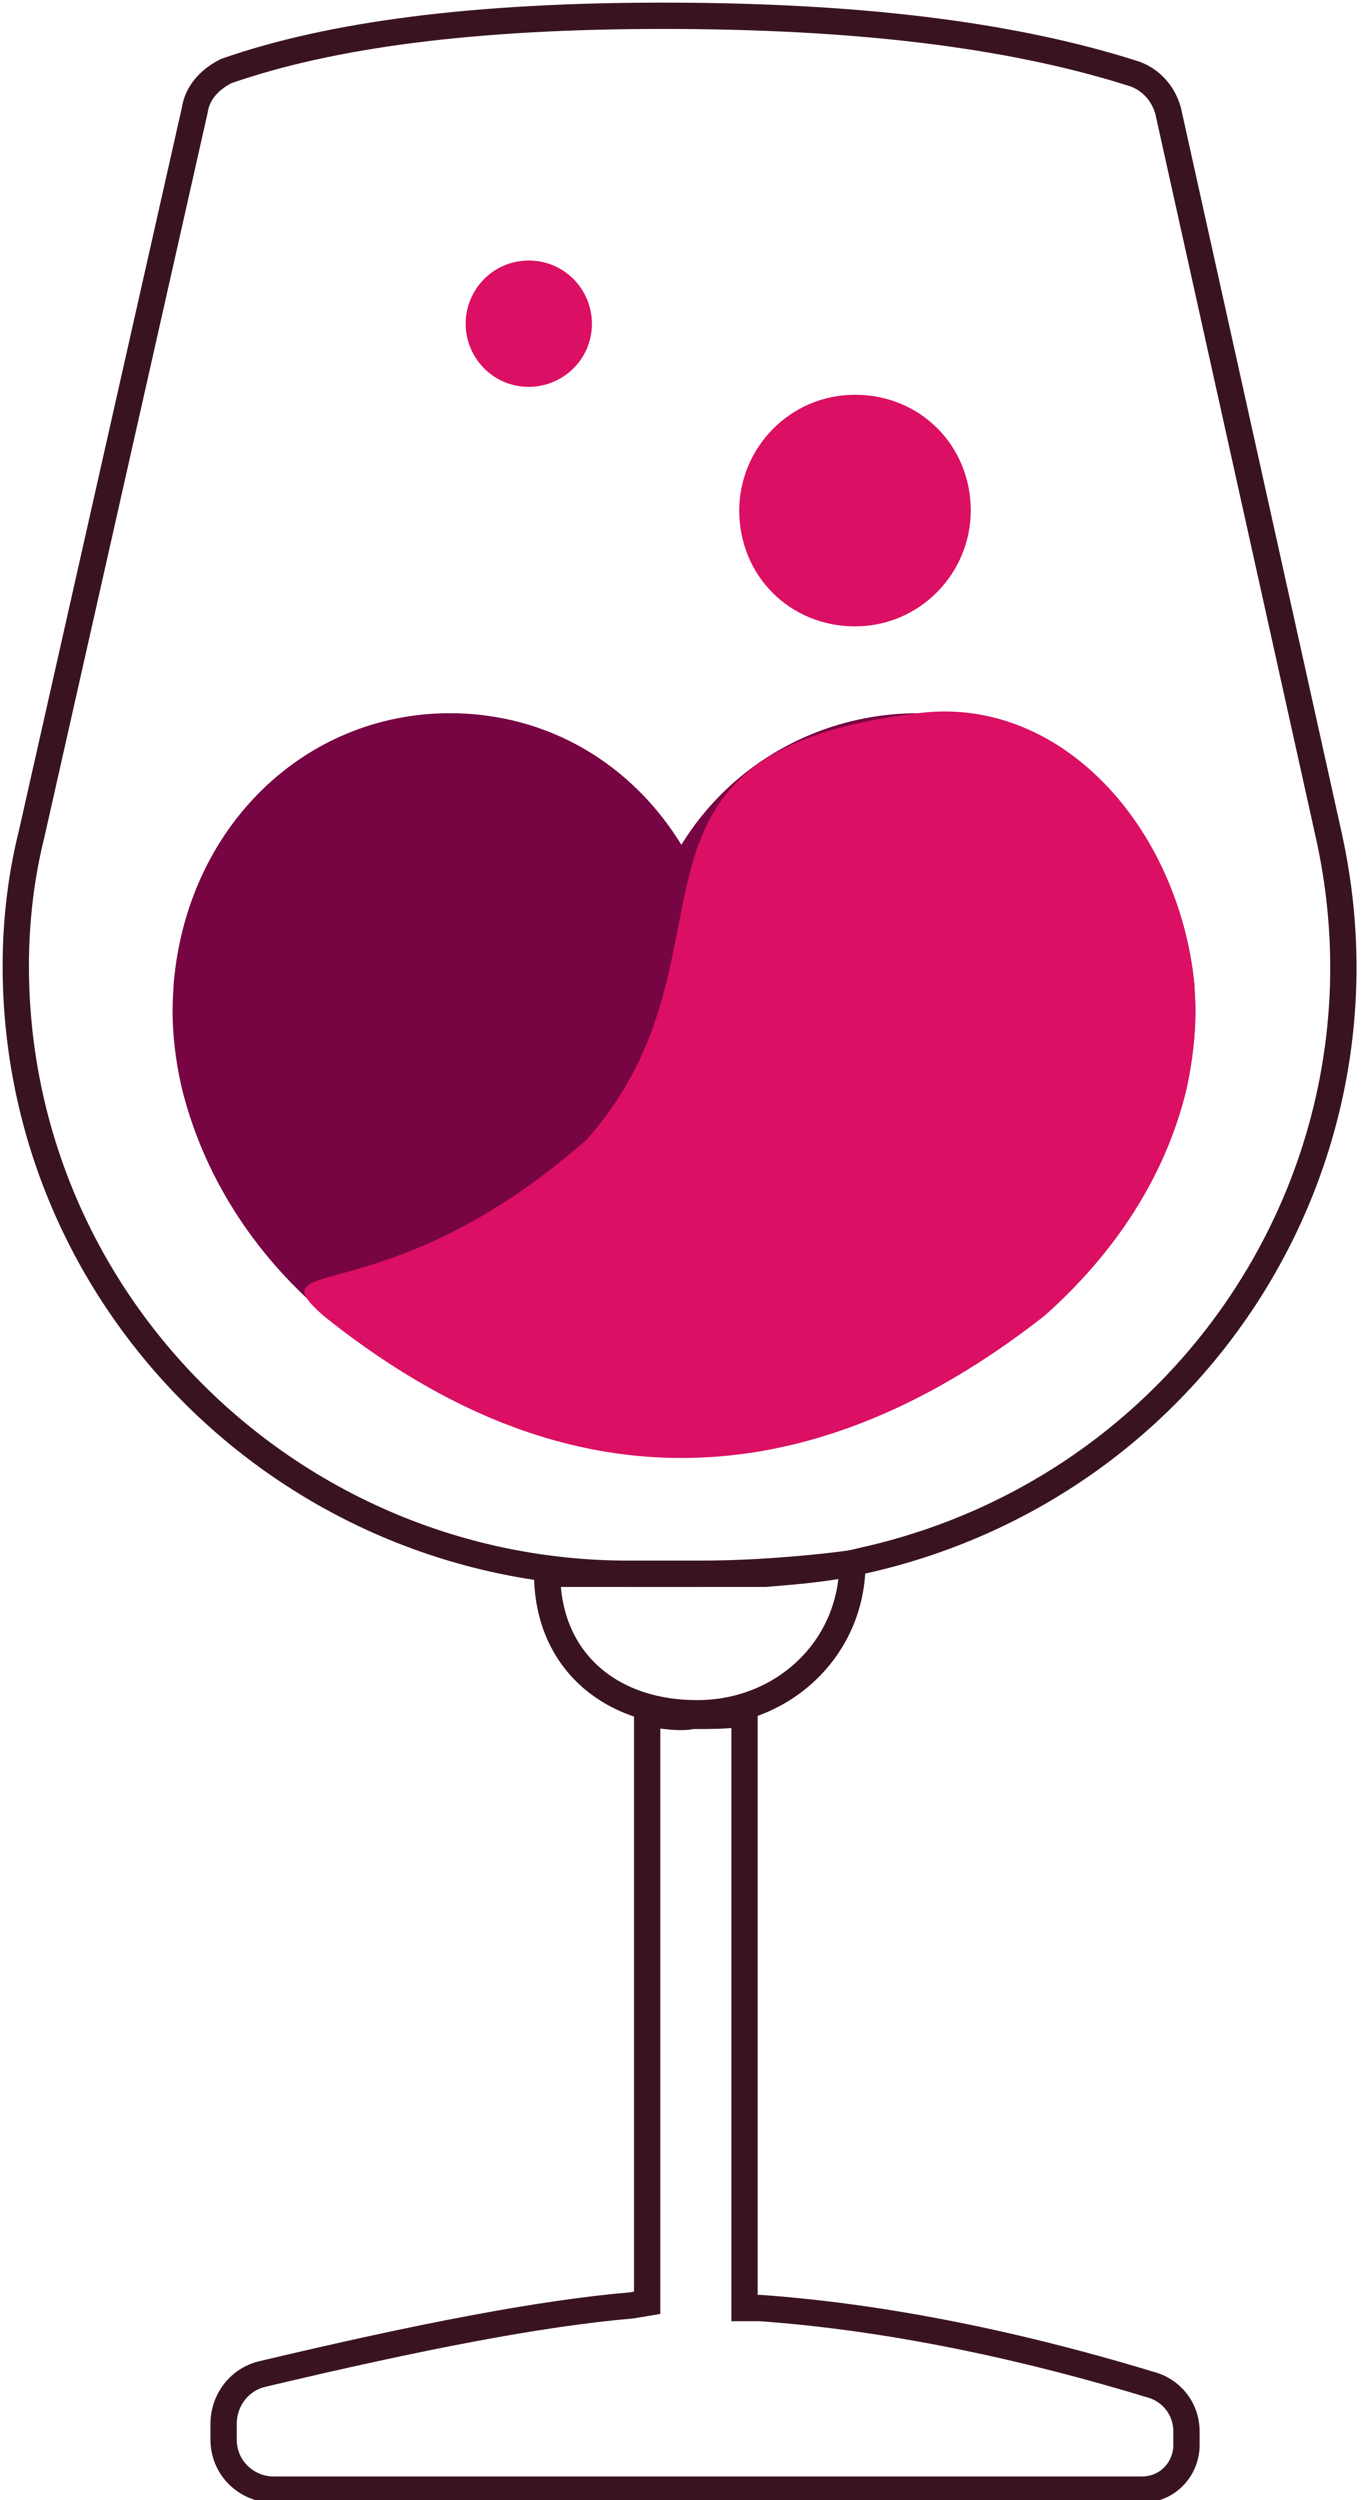
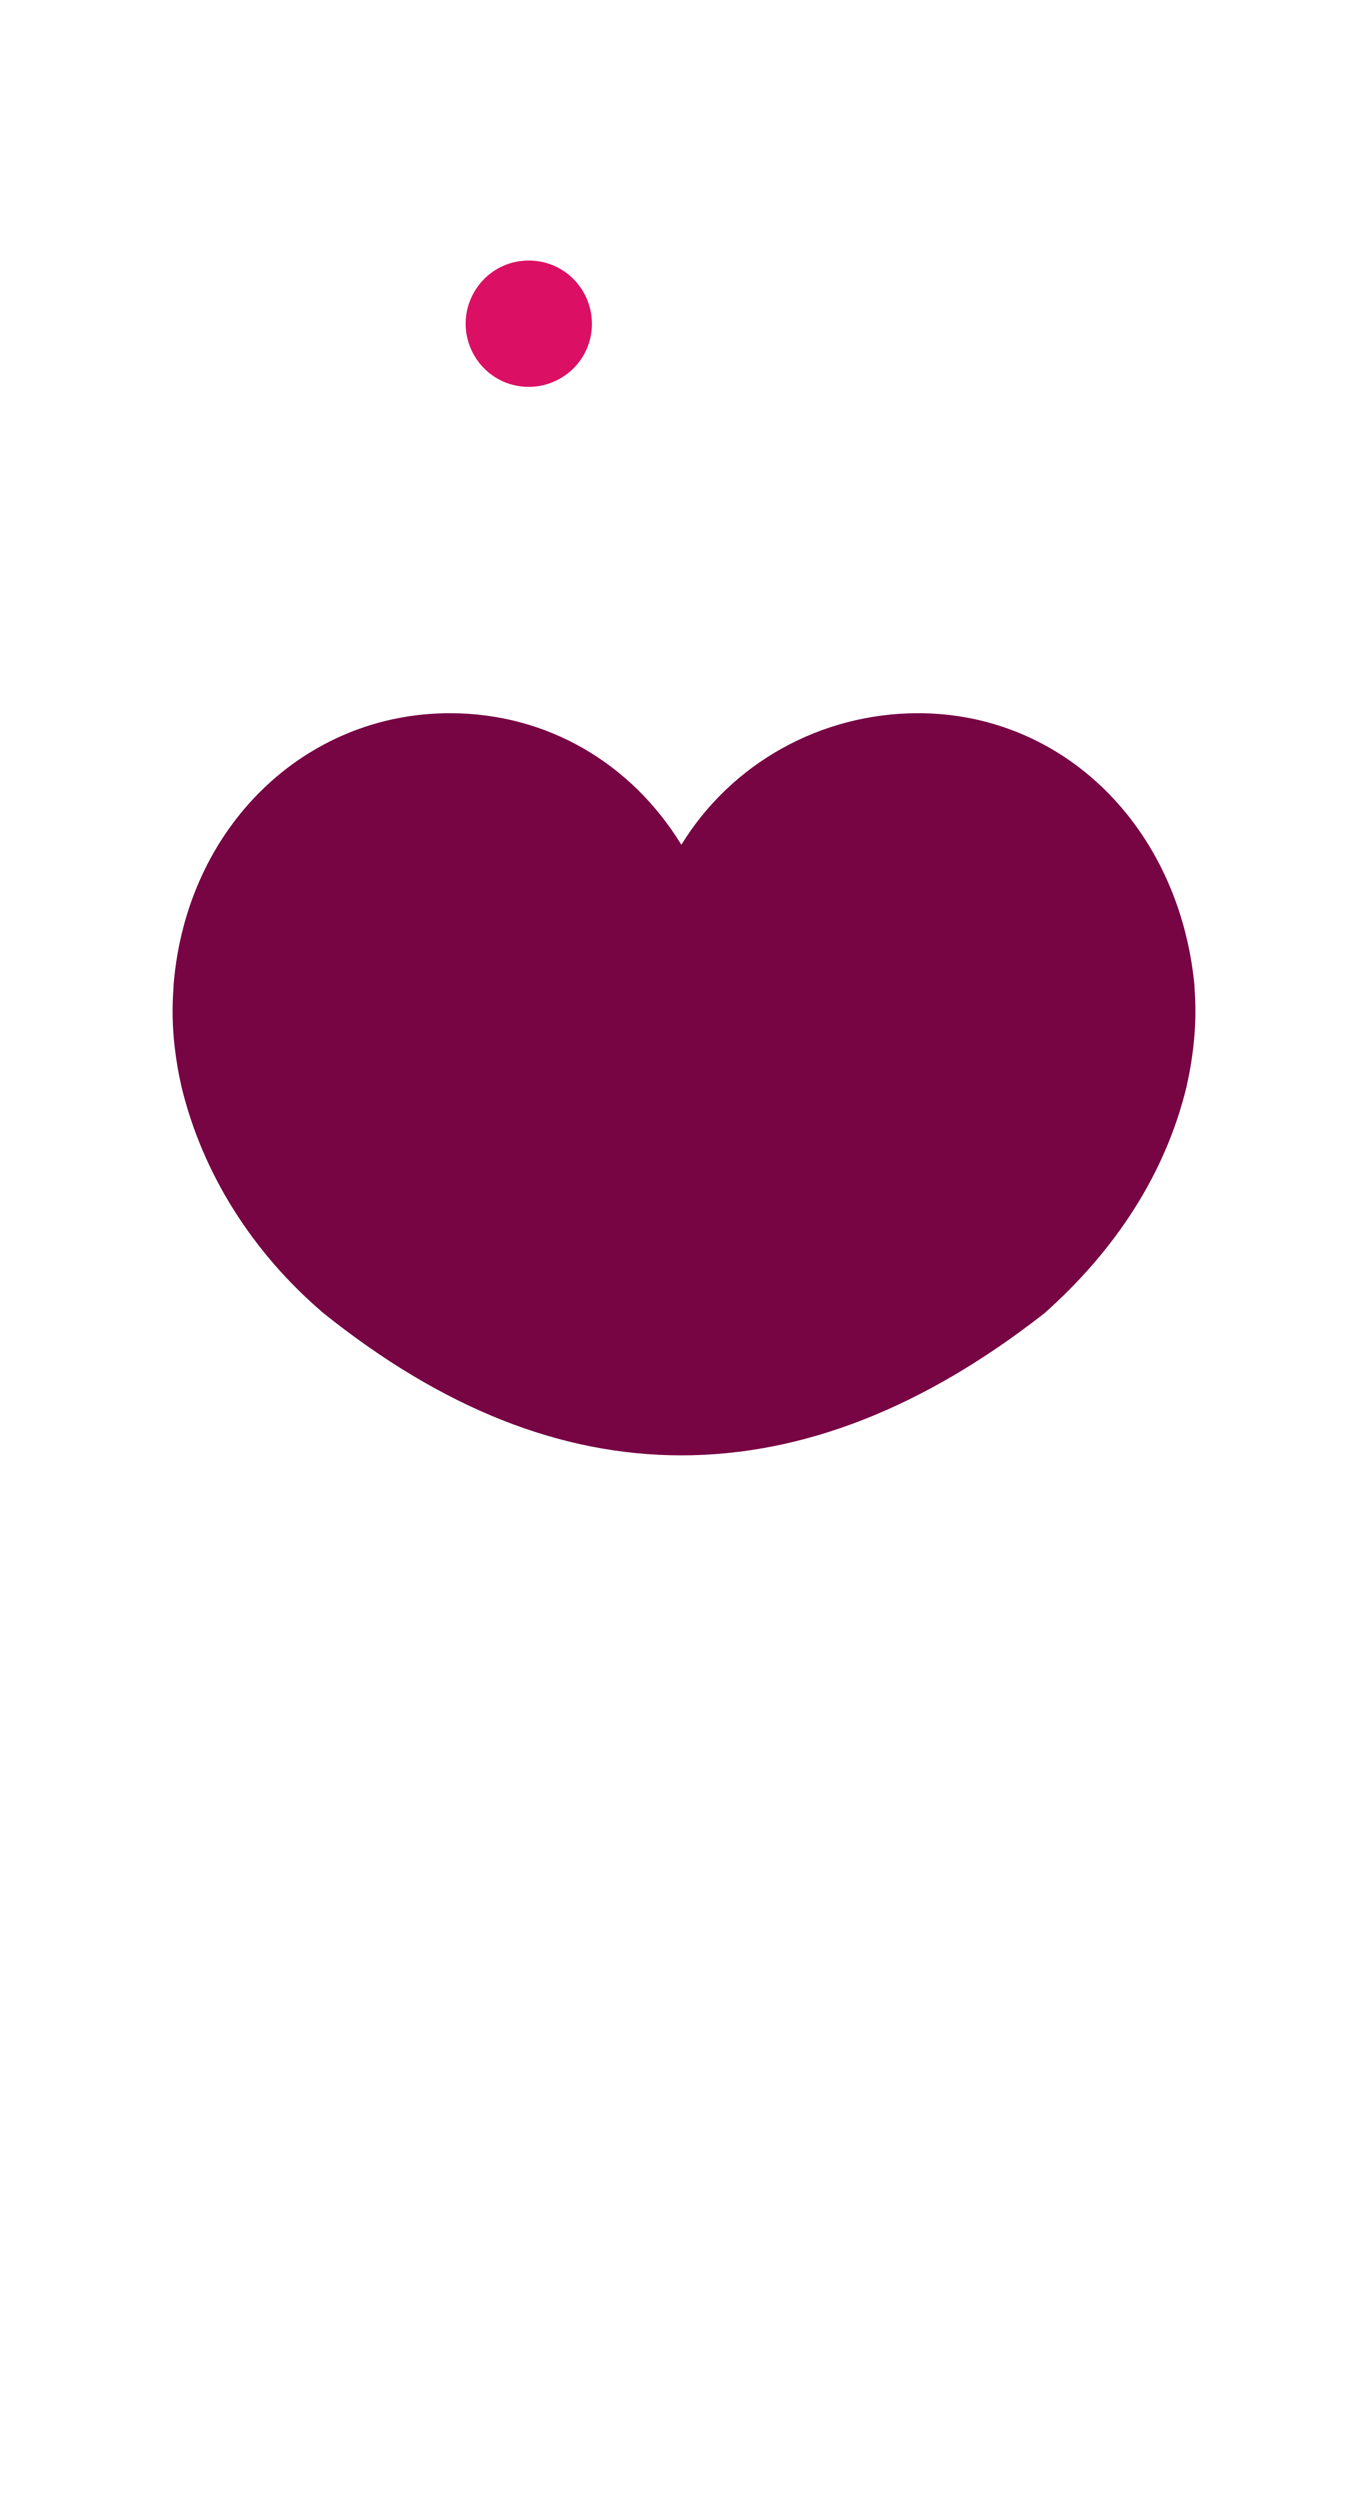
<svg xmlns="http://www.w3.org/2000/svg" version="1.1" id="Слой_1" x="0px" y="0px" viewBox="0 0 52 95" style="enable-background:new 0 0 52 95;" xml:space="preserve">
  <style type="text/css">
	.st0{fill:none;stroke:#391420;}
	.st1{fill:#770443;}
	.st2{fill:#DB0F63;}
	.st3{fill:none;stroke:#DB0F63;}
</style>
  <title>Group</title>
  <desc>Created with Sketch.</desc>
  <g id="Page-1">
    <g id="Soon_2" transform="translate(-655, -591)">
      <g id="Group-8" transform="translate(503, 566)">
        <g id="Group" transform="translate(152, 25)">
-           <path id="Stroke-1" class="st0" d="M28.5,59.8L28.5,59.8l0.6,0c1.2-0.1,2.5-0.2,3.7-0.5c12.6-2.8,20.5-15.1,17.7-27.6L44.4,4.2      c-0.2-0.7-0.7-1.2-1.3-1.4c-4.7-1.5-10.6-2.2-17.9-2.2c-7.1,0-12.6,0.7-16.6,2.1C8,3,7.5,3.5,7.4,4.2L1.2,31.7      c-0.4,1.6-0.6,3.3-0.6,5c0,12.8,10.5,23.1,23.3,23.1h2.6H28.5z M24.6,65.1v22.4l-0.6,0.1c-3.5,0.3-8.1,1.2-14,2.6      c-0.9,0.2-1.5,1-1.5,1.9v0.6c0,1.1,0.9,1.9,1.9,1.9h33c1,0,1.7-0.8,1.7-1.7v-0.5c0-0.9-0.6-1.6-1.4-1.8      c-5.6-1.7-10.6-2.6-14.8-2.9l-0.6,0V65.1c-0.6,0.1-1.3,0.1-2,0.1C25.9,65.3,25.2,65.2,24.6,65.1z" />
          <path id="Fill-3" class="st1" d="M45.4,37.4c-0.6-6-5-10.3-10.5-10.3c-3.7,0-7.1,1.9-9,5c-1.9-3.1-5.1-5-8.8-5      c-5.5,0-10,4.3-10.5,10.3c0,0.3-0.2,1.7,0.3,3.9c0.8,3.3,2.7,6.3,5.4,8.6c4.5,3.6,9,5.4,13.6,5.4c4.6,0,9.2-1.8,13.8-5.4      c2.7-2.4,4.6-5.3,5.4-8.6C45.6,39.1,45.4,37.7,45.4,37.4" />
-           <path id="Fill-5" class="st2" d="M45.4,37.4c-0.6-6-5.1-11-10.5-10.3c-12.6,1.5-6.3,9.1-12.6,16.2c-7.6,6.7-12.7,4.3-10,6.7      c4.5,3.6,9,5.4,13.6,5.4c4.6,0,9.2-1.8,13.8-5.4c2.7-2.4,4.6-5.3,5.4-8.6C45.6,39.1,45.4,37.7,45.4,37.4" />
-           <path id="Fill-7" class="st2" d="M32.5,15.5c2.2,0,3.9,1.7,3.9,3.9c0,2.1-1.7,3.9-3.9,3.9c-2.2,0-3.9-1.7-3.9-3.9      C28.6,17.3,30.3,15.5,32.5,15.5" />
-           <path id="Stroke-9" class="st3" d="M32.5,15.5c2.2,0,3.9,1.7,3.9,3.9c0,2.1-1.7,3.9-3.9,3.9c-2.2,0-3.9-1.7-3.9-3.9      C28.6,17.3,30.3,15.5,32.5,15.5z" />
          <path id="Fill-11" class="st2" d="M20.1,10.4c1.1,0,1.9,0.9,1.9,1.9c0,1.1-0.9,1.9-1.9,1.9c-1.1,0-1.9-0.9-1.9-1.9      C18.2,11.3,19,10.4,20.1,10.4" />
          <path id="Stroke-13" class="st3" d="M20.1,10.4c1.1,0,1.9,0.9,1.9,1.9c0,1.1-0.9,1.9-1.9,1.9c-1.1,0-1.9-0.9-1.9-1.9      C18.2,11.3,19,10.4,20.1,10.4z" />
-           <path id="Stroke-15" class="st0" d="M26.5,65.1c3.3,0,5.9-2.5,5.9-5.7c0,0-2.8,0.4-5.8,0.4h-5.8C20.8,63,23.1,65.1,26.5,65.1z" />
        </g>
      </g>
    </g>
  </g>
</svg>